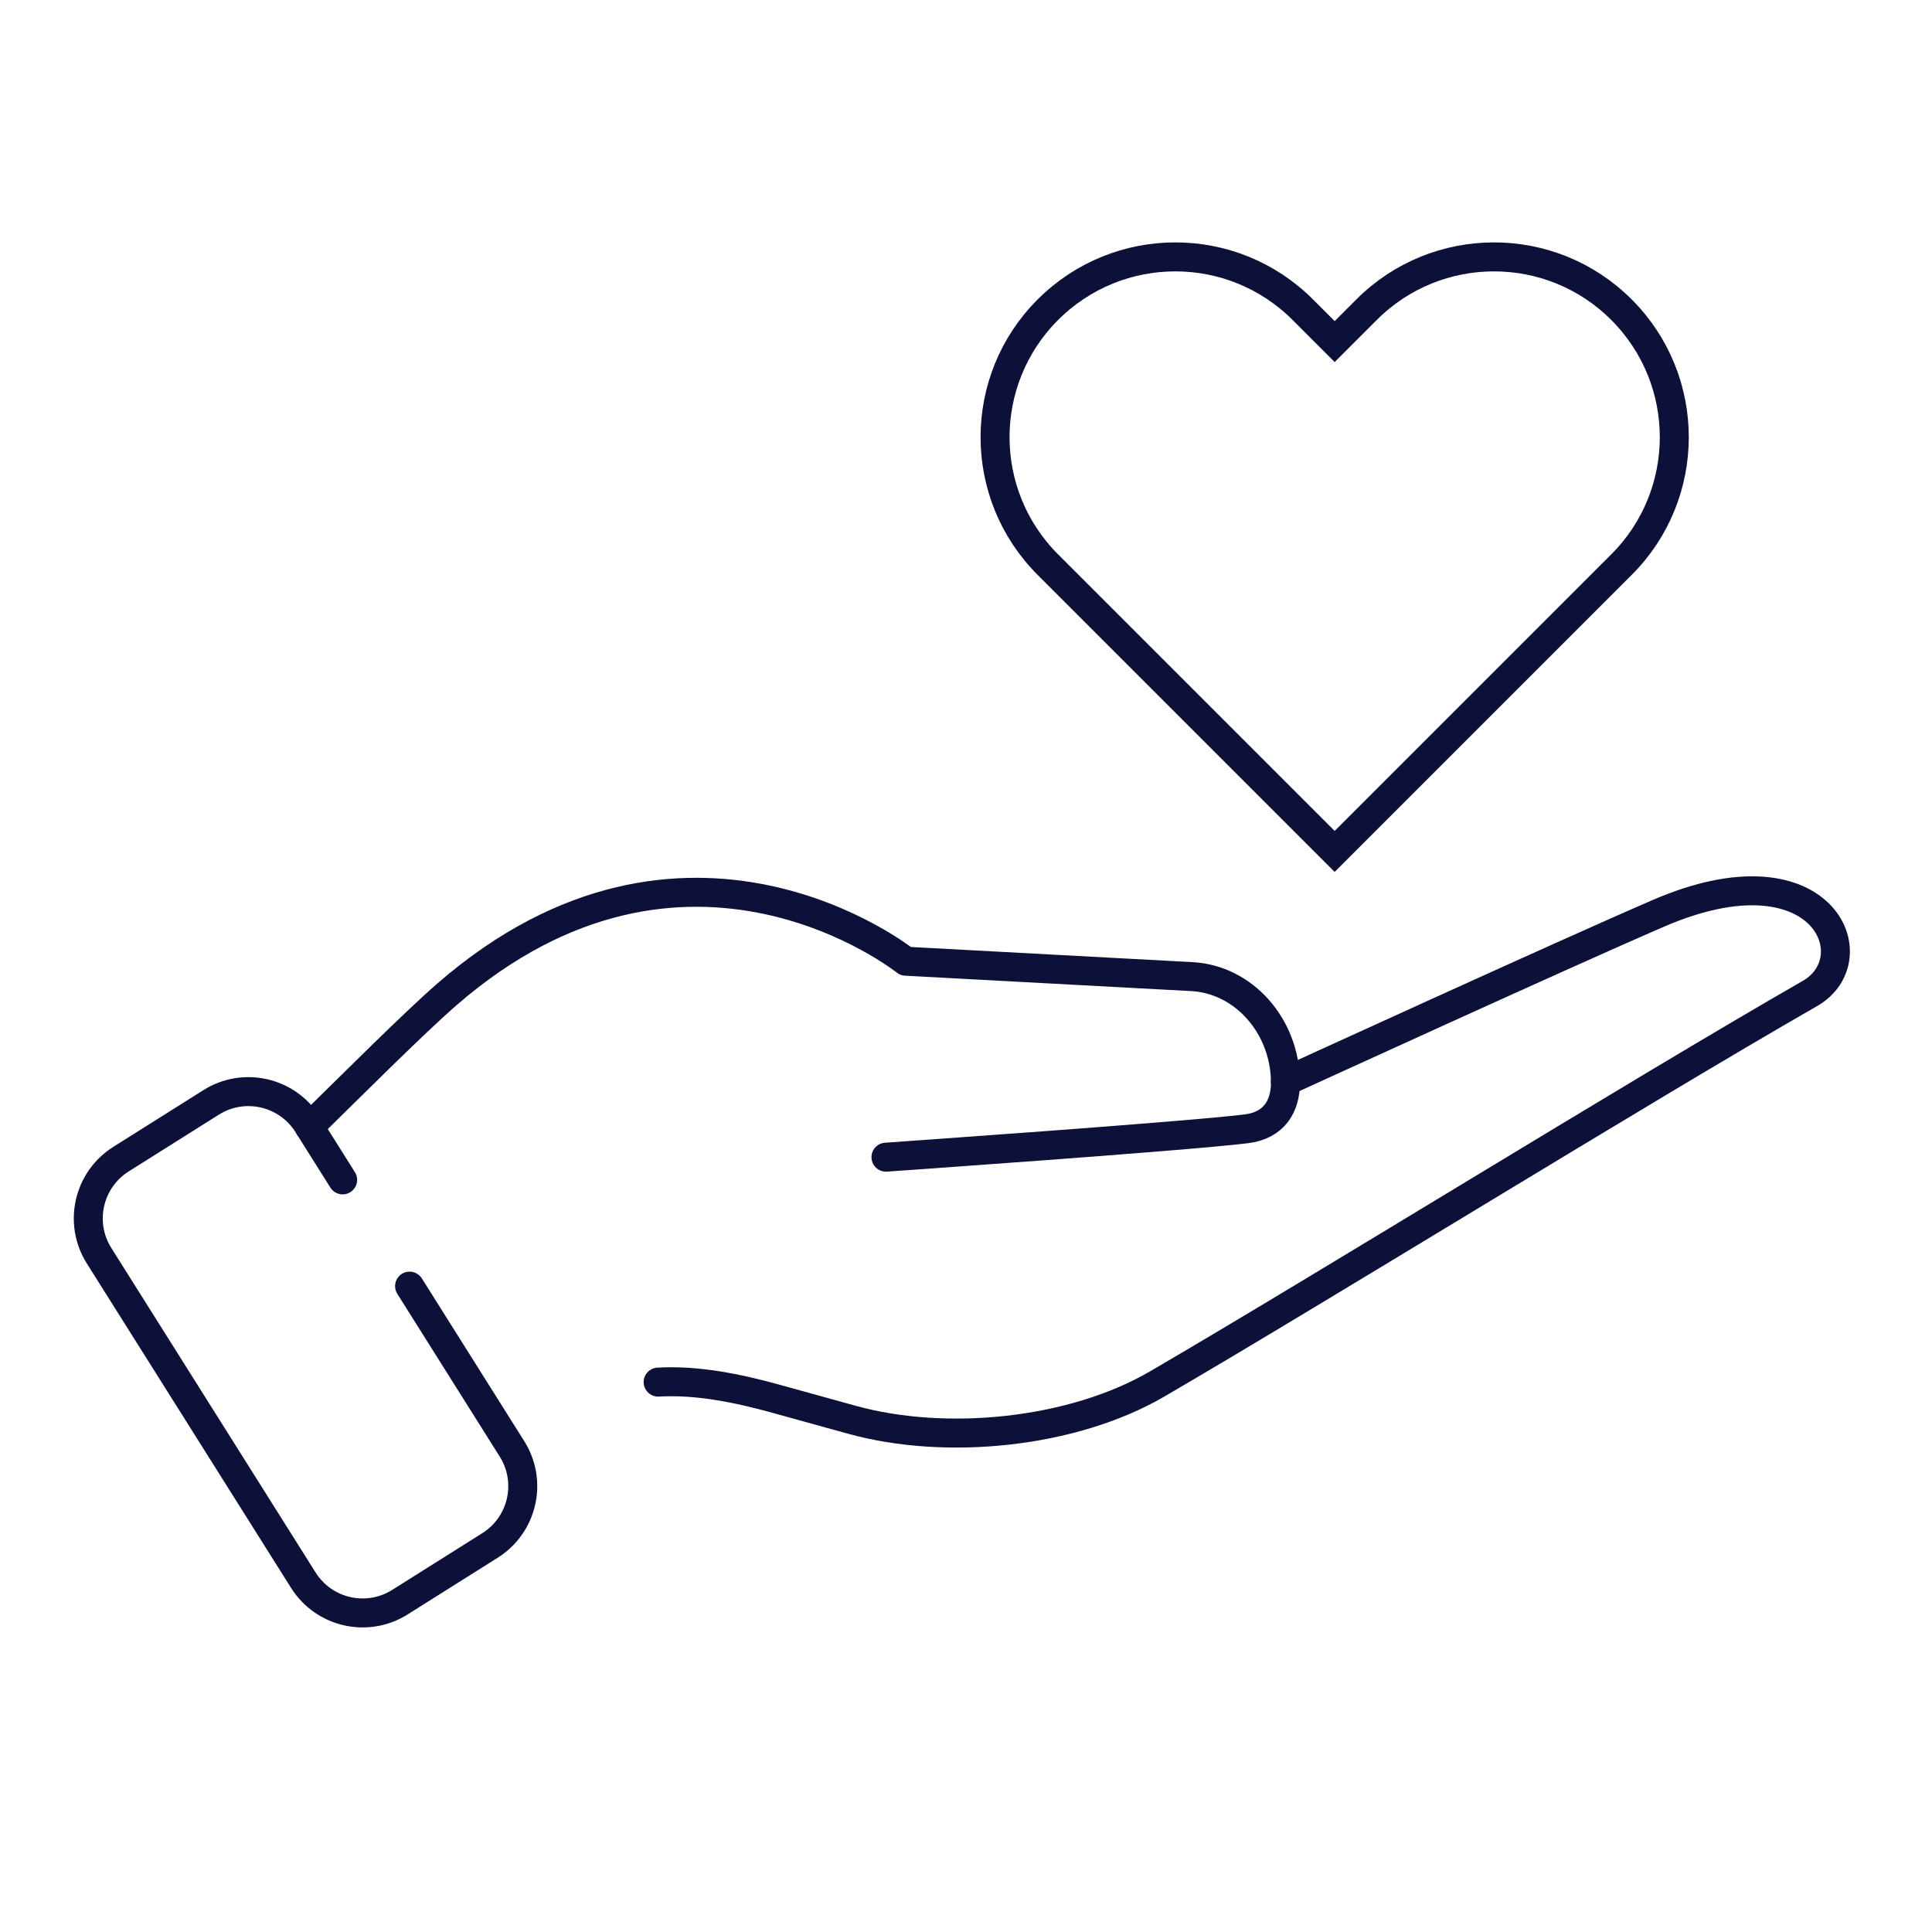
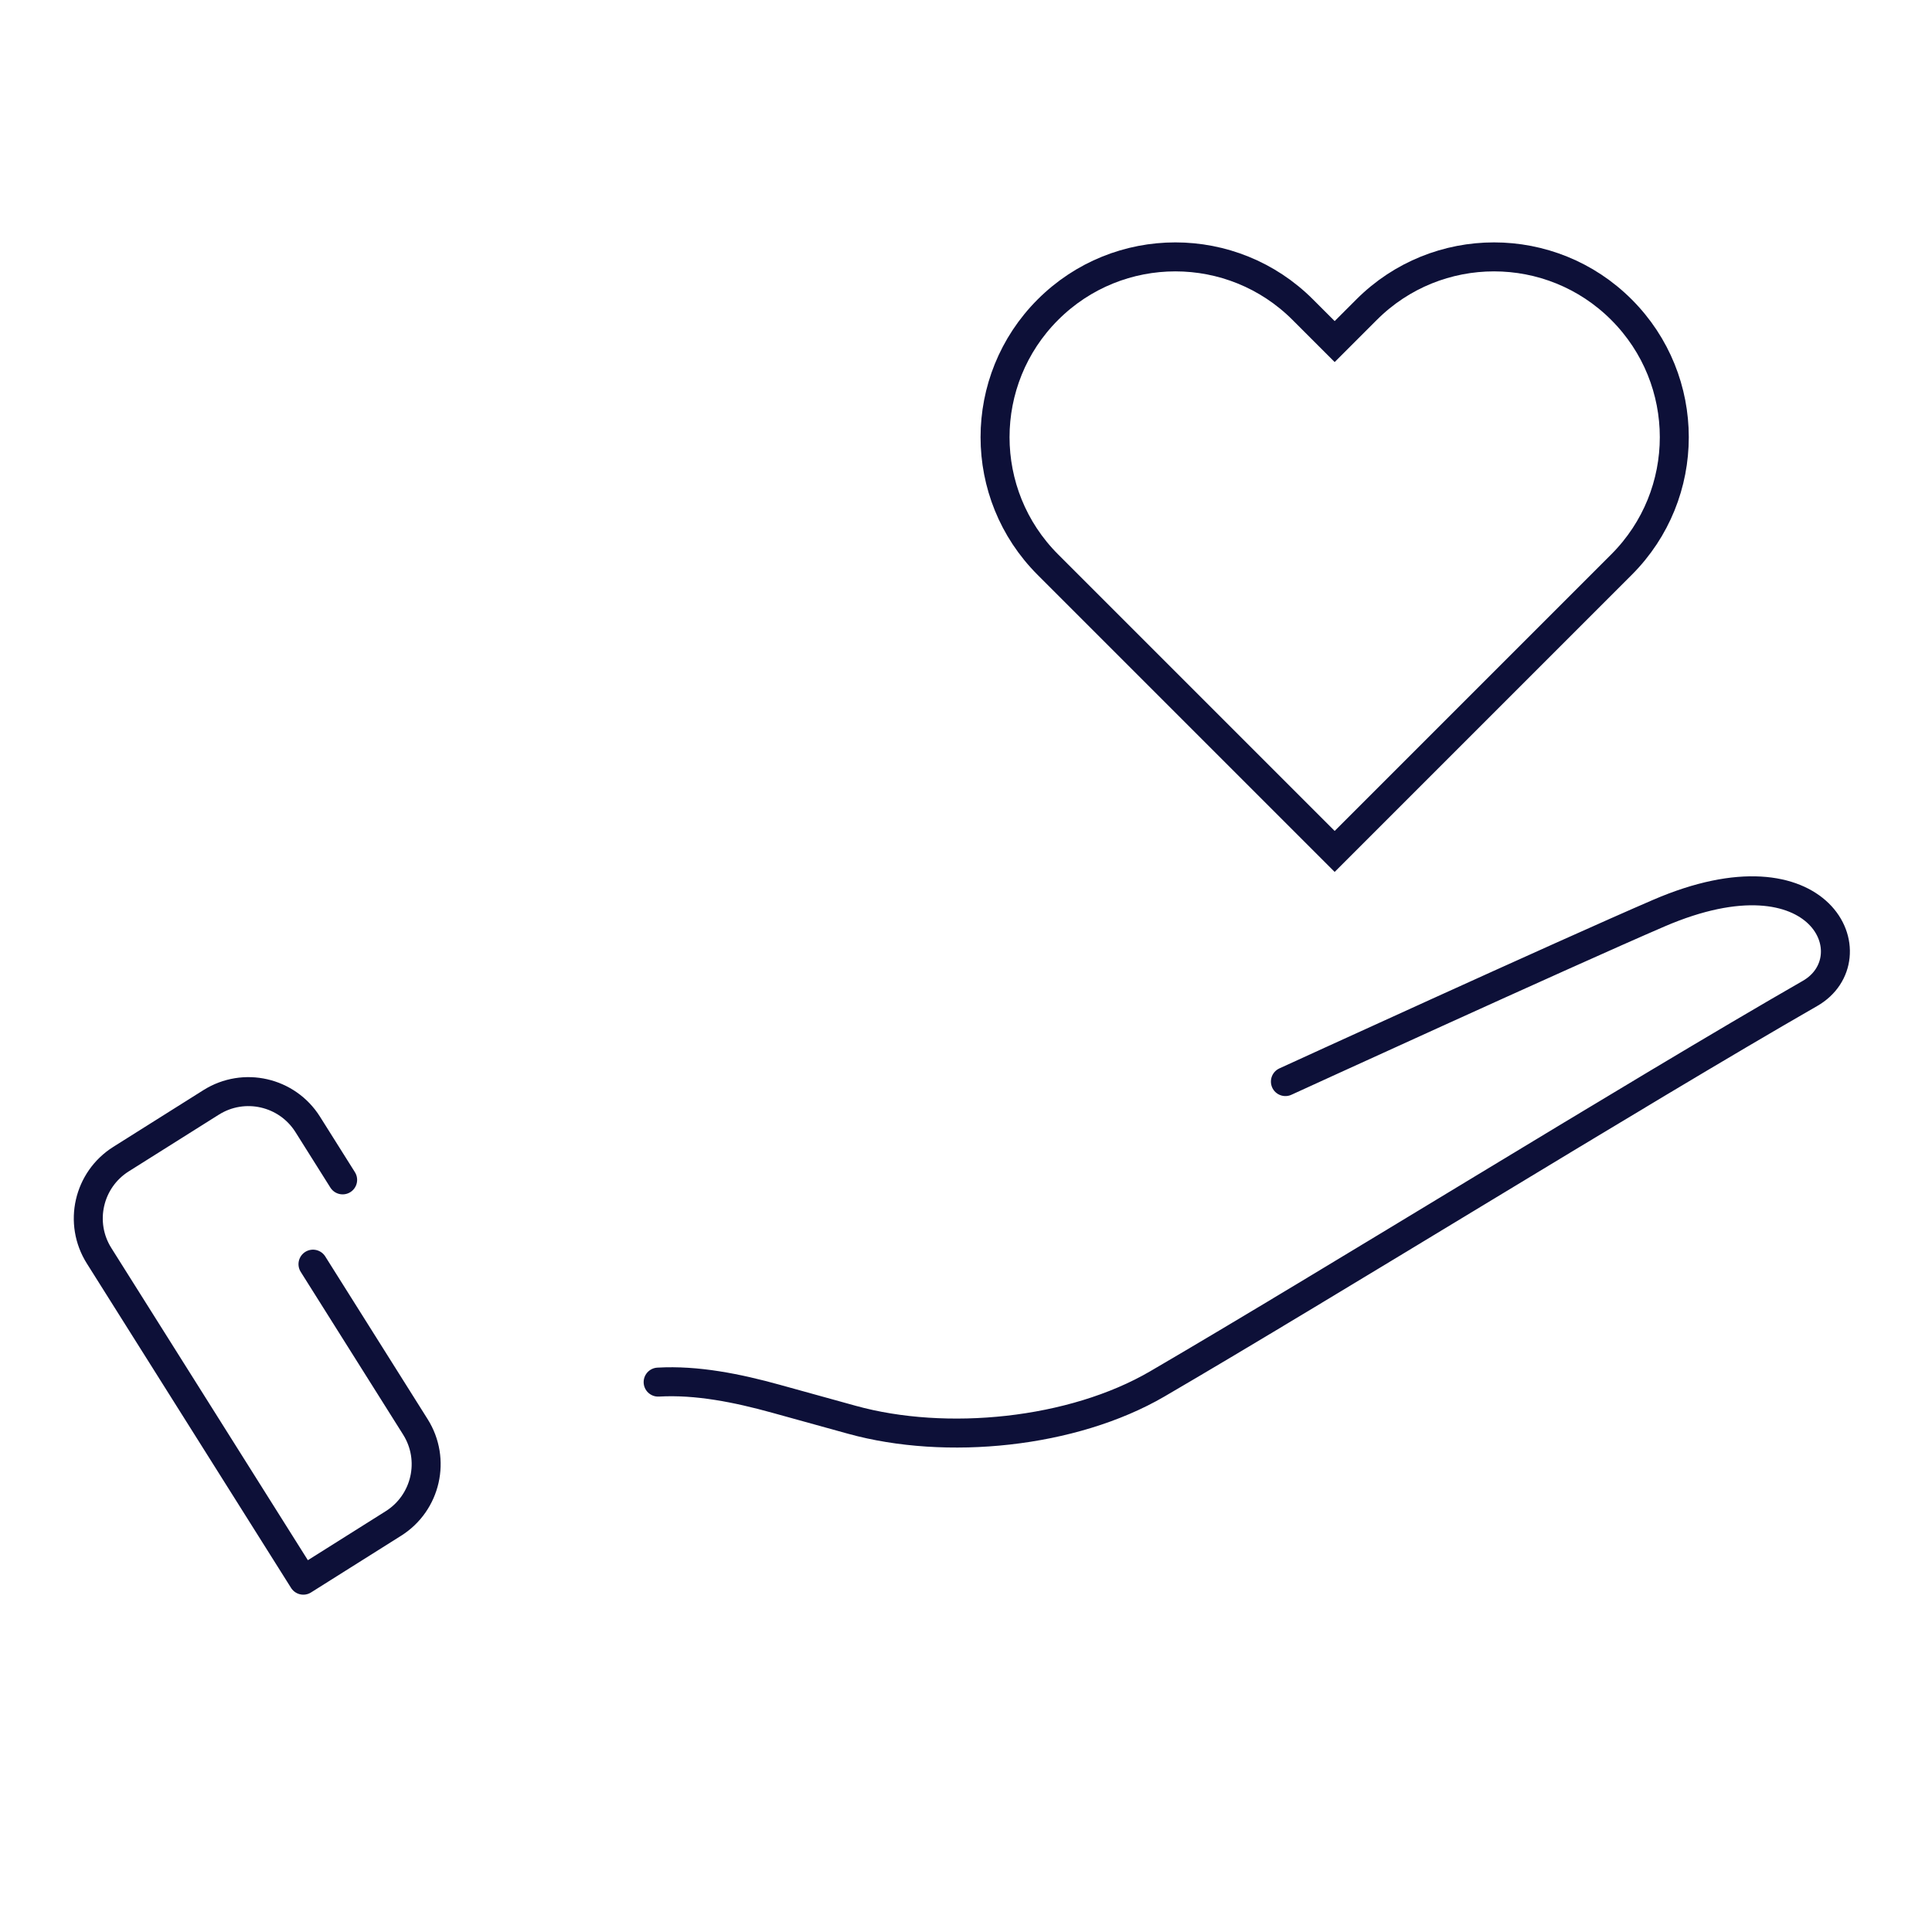
<svg xmlns="http://www.w3.org/2000/svg" id="Layer_1" viewBox="0 0 400 400">
  <defs>
    <style>.cls-1{stroke-miterlimit:10;}.cls-1,.cls-2{fill:none;stroke:#0d1038;stroke-width:6px;}.cls-2{stroke-linecap:round;stroke-linejoin:round;}</style>
  </defs>
  <path id="Vector_7" class="cls-1" d="M335.71,64.12c-14.57-14.58-38.21-14.58-52.78,0l-6.6,6.6-6.6-6.6c-14.57-14.58-38.2-14.58-52.78,0-14.58,14.58-14.58,38.21,0,52.78l59.38,59.38,59.38-59.38c14.58-14.57,14.58-38.2,0-52.78Z" />
  <path class="cls-2" d="M266.13,223.93s57.85-26.49,77.33-34.88c33.85-14.58,43.94,9.37,31.28,16.63-36.2,20.78-100.1,60.41-135.13,80.84-17.57,10.24-43.72,12.83-63.23,7.43l-15.72-4.35c-7.98-2.21-16.37-3.91-24.4-3.45" />
-   <path class="cls-2" d="M64.04,233.32c8.73-8.57,21.65-21.5,28.46-27.42,49.7-43.19,95.02-6.89,95.02-6.89l59.28,3.19c10.67.58,19.19,10.14,19.34,21.73.05,5.13-2.36,9.07-8.1,9.78-12.44,1.54-74.61,5.87-74.61,5.87" />
-   <path class="cls-2" d="M70.94,244.28l-7.23-11.49c-4.27-6.78-13.22-8.82-20-4.55l-18.65,11.74c-6.78,4.27-8.82,13.22-4.55,20l42.29,67.18c4.27,6.78,13.22,8.82,20,4.55l18.65-11.74c6.78-4.27,8.82-13.22,4.55-20l-21.2-33.69" />
+   <path class="cls-2" d="M70.94,244.28l-7.23-11.49c-4.27-6.78-13.22-8.82-20-4.55l-18.65,11.74c-6.78,4.27-8.82,13.22-4.55,20l42.29,67.18l18.65-11.74c6.78-4.27,8.82-13.22,4.55-20l-21.2-33.69" />
</svg>